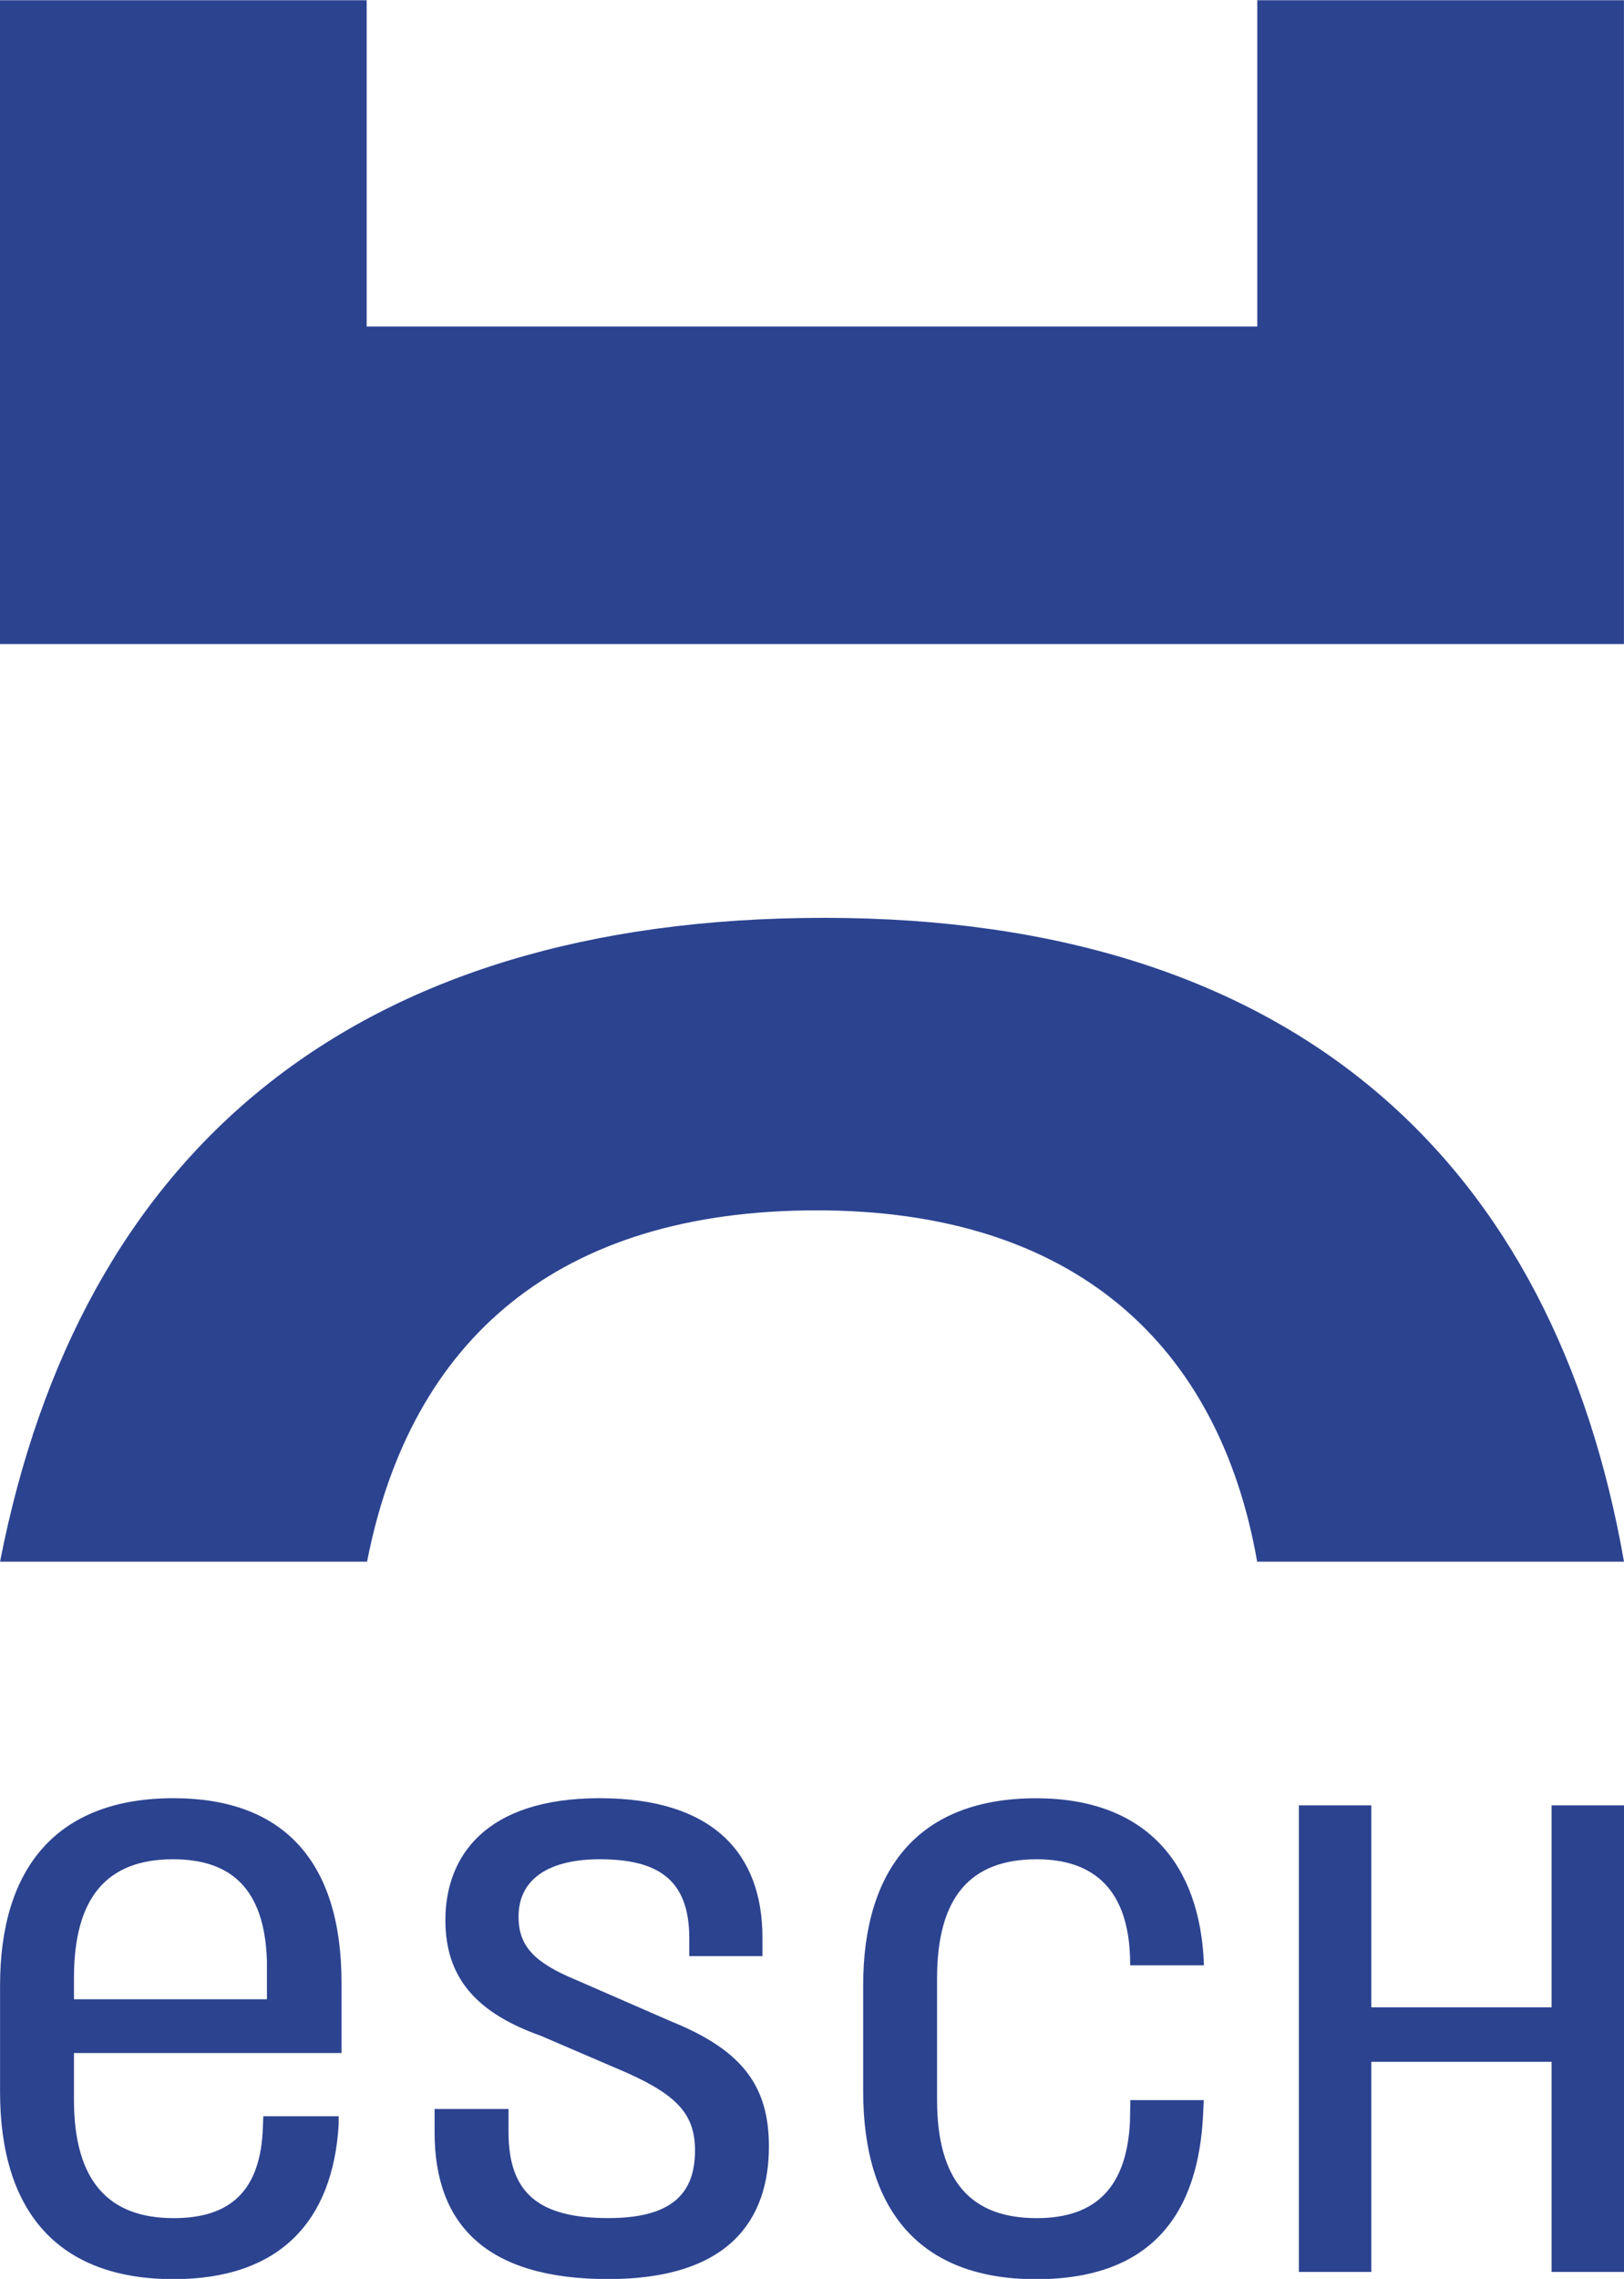
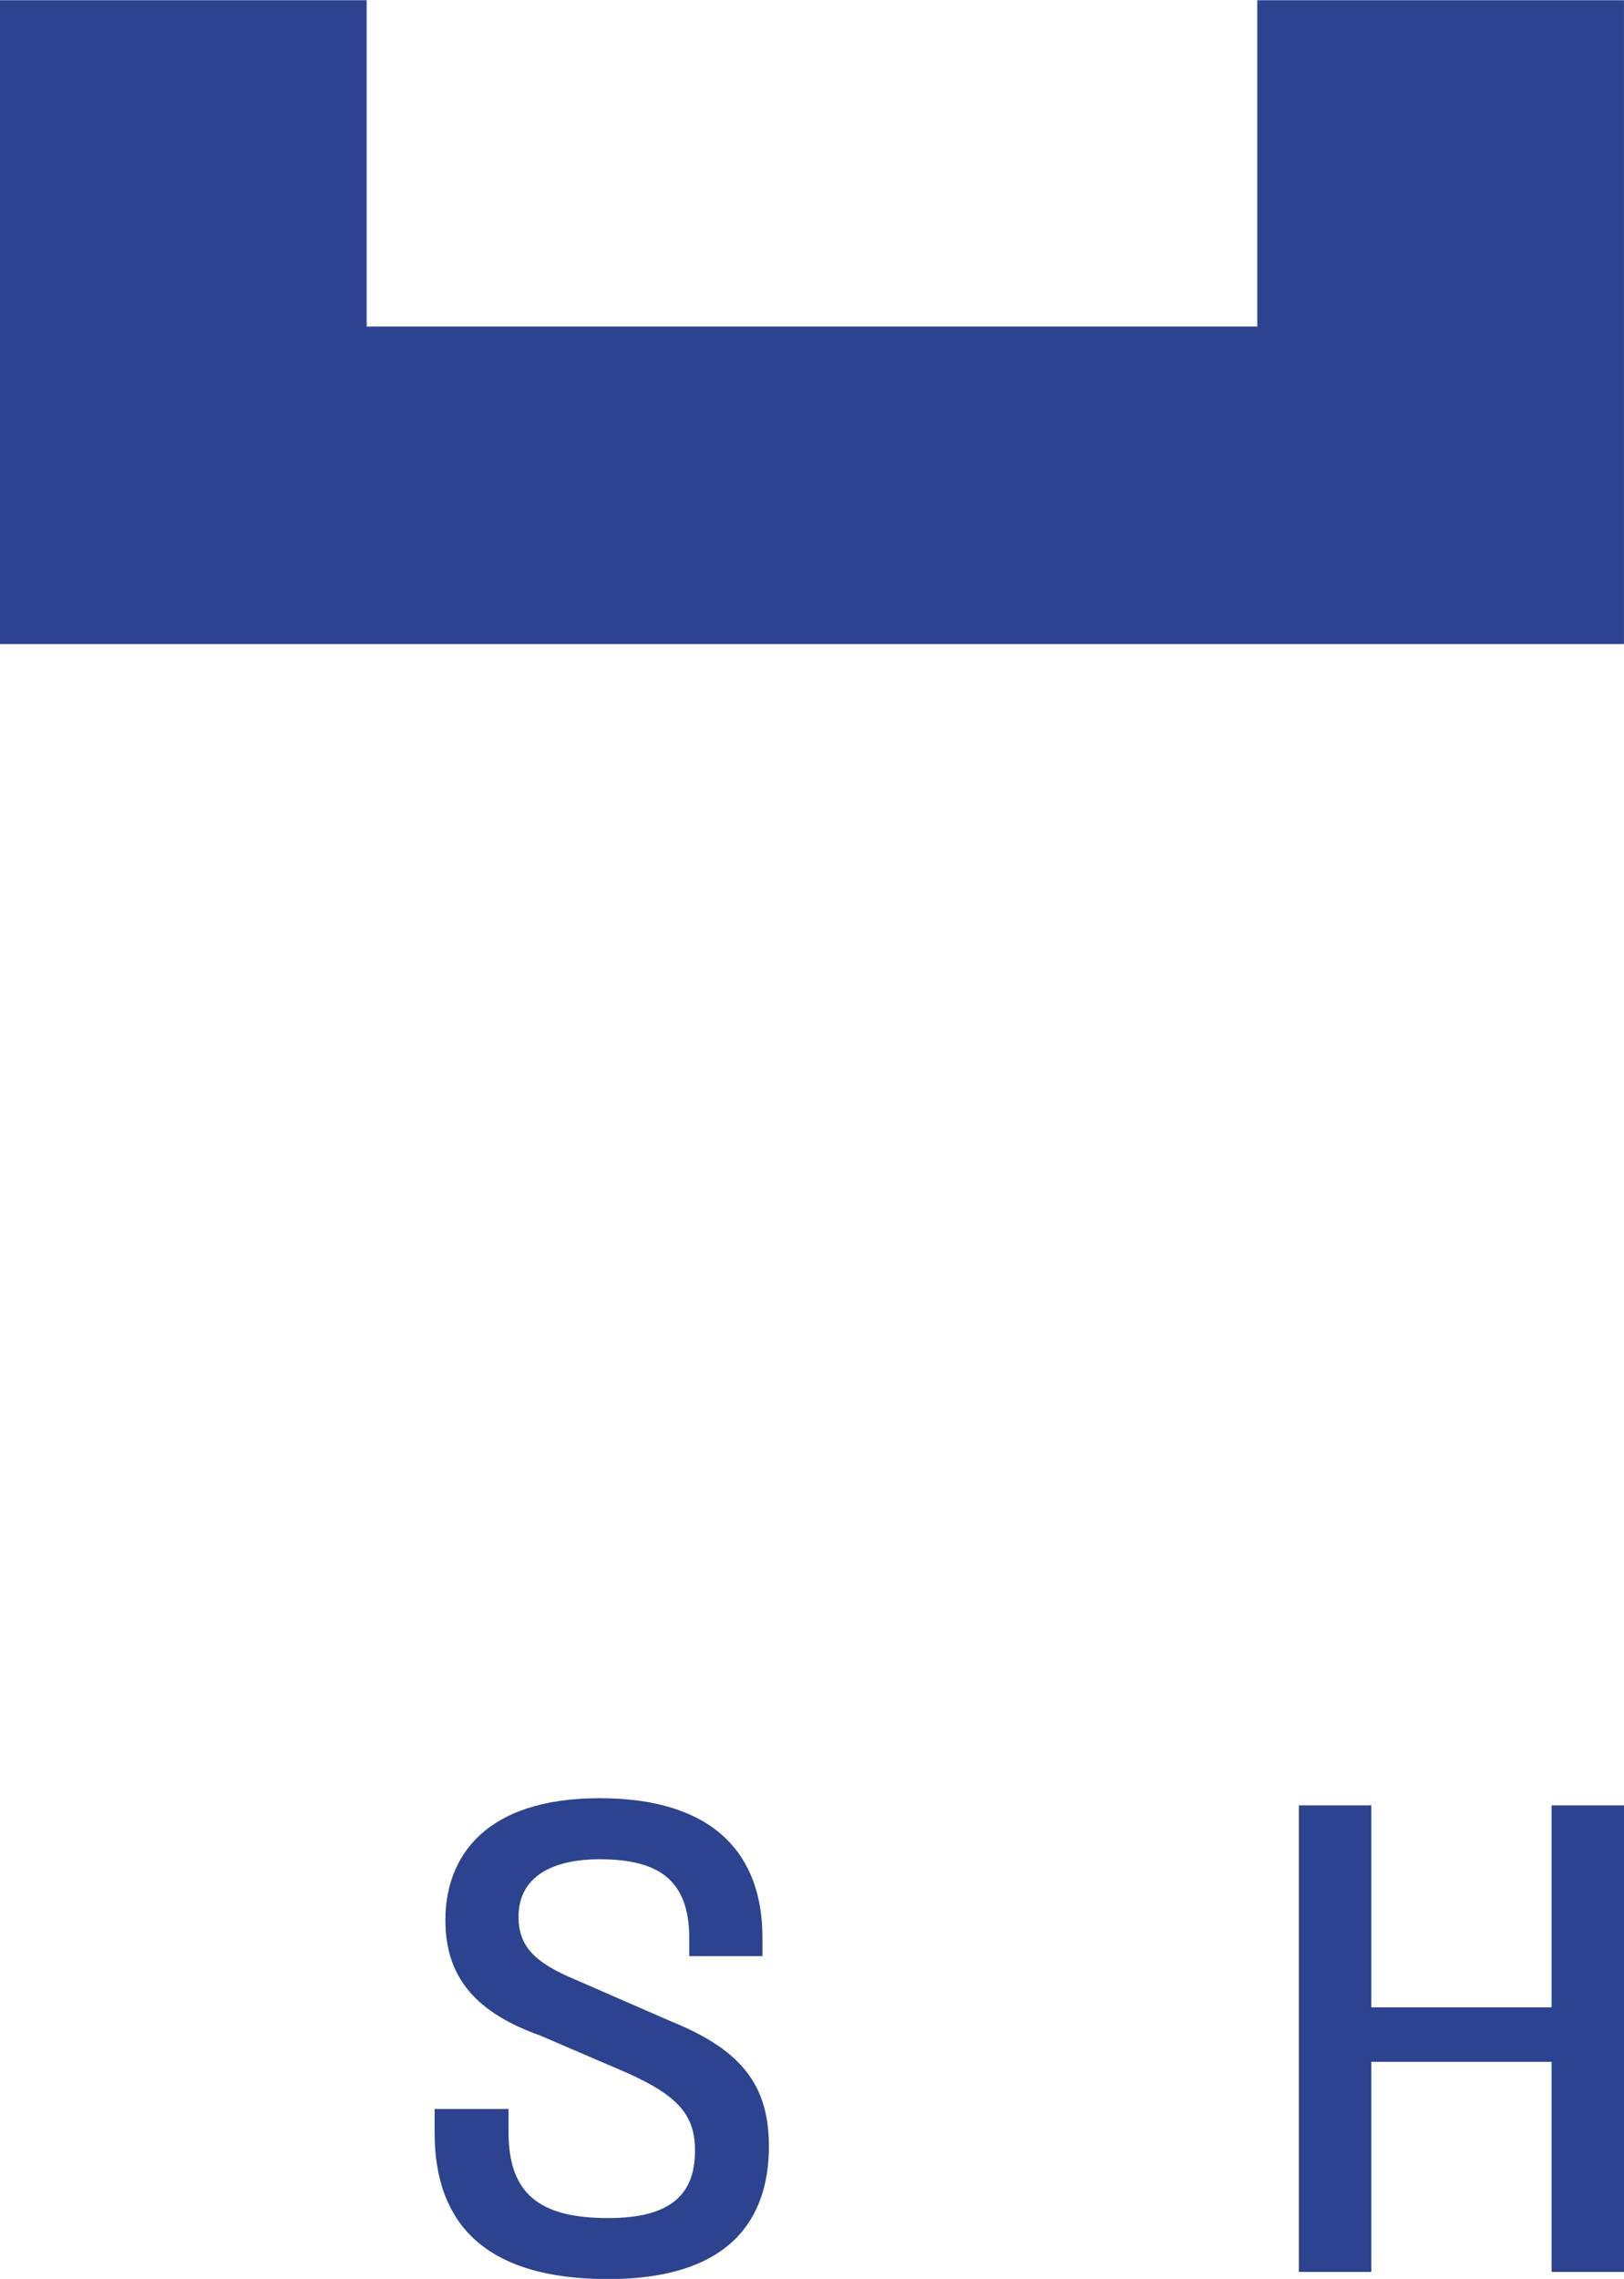
<svg xmlns="http://www.w3.org/2000/svg" id="Calque_1" viewBox="0 0 283.46 397.51">
  <defs>
    <style>.cls-1{clip-path:url(#clippath);}.cls-2{fill:none;}.cls-2,.cls-3{stroke-width:0px;}.cls-3{fill:#2c4390;}</style>
    <clipPath id="clippath">
      <rect class="cls-2" width="283.46" height="397.51" />
    </clipPath>
  </defs>
  <g class="cls-1">
-     <path class="cls-3" d="M143.86,160.1C61.36,160.1,13.94,201.09.01,272.4h64.06c7.6-38.91,33.47-61.28,78.49-61.28s70.24,23.53,76.87,61.28h64.03c-12.14-69.18-56.99-112.3-139.61-112.3" />
    <polygon class="cls-3" points="283.45 .04 219.45 .04 219.45 56.96 64 56.96 64 .04 0 .04 0 112.34 64 112.34 219.45 112.34 283.45 112.34 283.45 .04" />
-     <path class="cls-3" d="M.01,346.34c0-20.53,9.89-32.68,30.3-32.68,19.03,0,29.3,10.89,29.3,32.18v12.27H12.91v8.14c0,14.15,6.01,20.66,17.4,20.66,9.89,0,14.9-4.76,15.53-14.9l.12-2.88h13.15v1.5c-1,16.65-10.14,26.92-28.8,26.92C9.91,397.55.01,385.53.01,364.87v-18.53ZM46.59,348.72v-6.63c-.38-12.9-6.51-17.78-16.4-17.78-11.39,0-17.28,6.51-17.28,20.66v3.76h33.68Z" />
    <path class="cls-3" d="M134.21,374.38c0,12.65-6.76,23.16-28.05,23.16s-30.3-9.52-30.3-25.54v-4.13h12.9v4.01c0,10.77,5.38,15.02,17.4,15.02,10.77,0,15.15-4.01,15.15-11.77,0-6.14-2.88-9.52-11.77-13.52l-15.15-6.51c-11.27-4.01-16.65-10.14-16.65-20.16,0-11.14,7.01-21.28,26.92-21.28s28.42,9.76,28.42,24.29v3.26h-12.77v-3.13c0-10.27-5.51-13.77-15.65-13.77-8.39,0-14.15,3.13-14.15,10.02,0,5.13,2.75,8.01,10.02,11.02l16.65,7.26c12.4,5.01,17.03,11.27,17.03,21.79" />
-     <path class="cls-3" d="M197.24,369.88c-.5,11.27-5.63,17.03-16.28,17.03-11.52,0-17.4-6.51-17.4-20.66v-21.16c0-14.27,5.88-20.78,17.4-20.78,10.39,0,15.9,5.76,16.28,17.03l.03,1.47h12.87v-.09c-.63-17.65-10.15-29.05-29.3-29.05-20.28,0-30.18,12.14-30.18,32.68v18.41c0,20.78,9.89,32.8,30.18,32.8s28.42-11.52,29.17-29.05l.1-2.19h-12.81l-.07,3.57Z" />
    <polygon class="cls-3" points="270.82 314.91 270.82 350.14 239.35 350.14 239.35 314.91 226.71 314.91 226.71 396.29 239.35 396.29 239.35 359.64 270.82 359.64 270.82 396.29 283.46 396.29 283.46 314.91 270.82 314.91" />
  </g>
</svg>